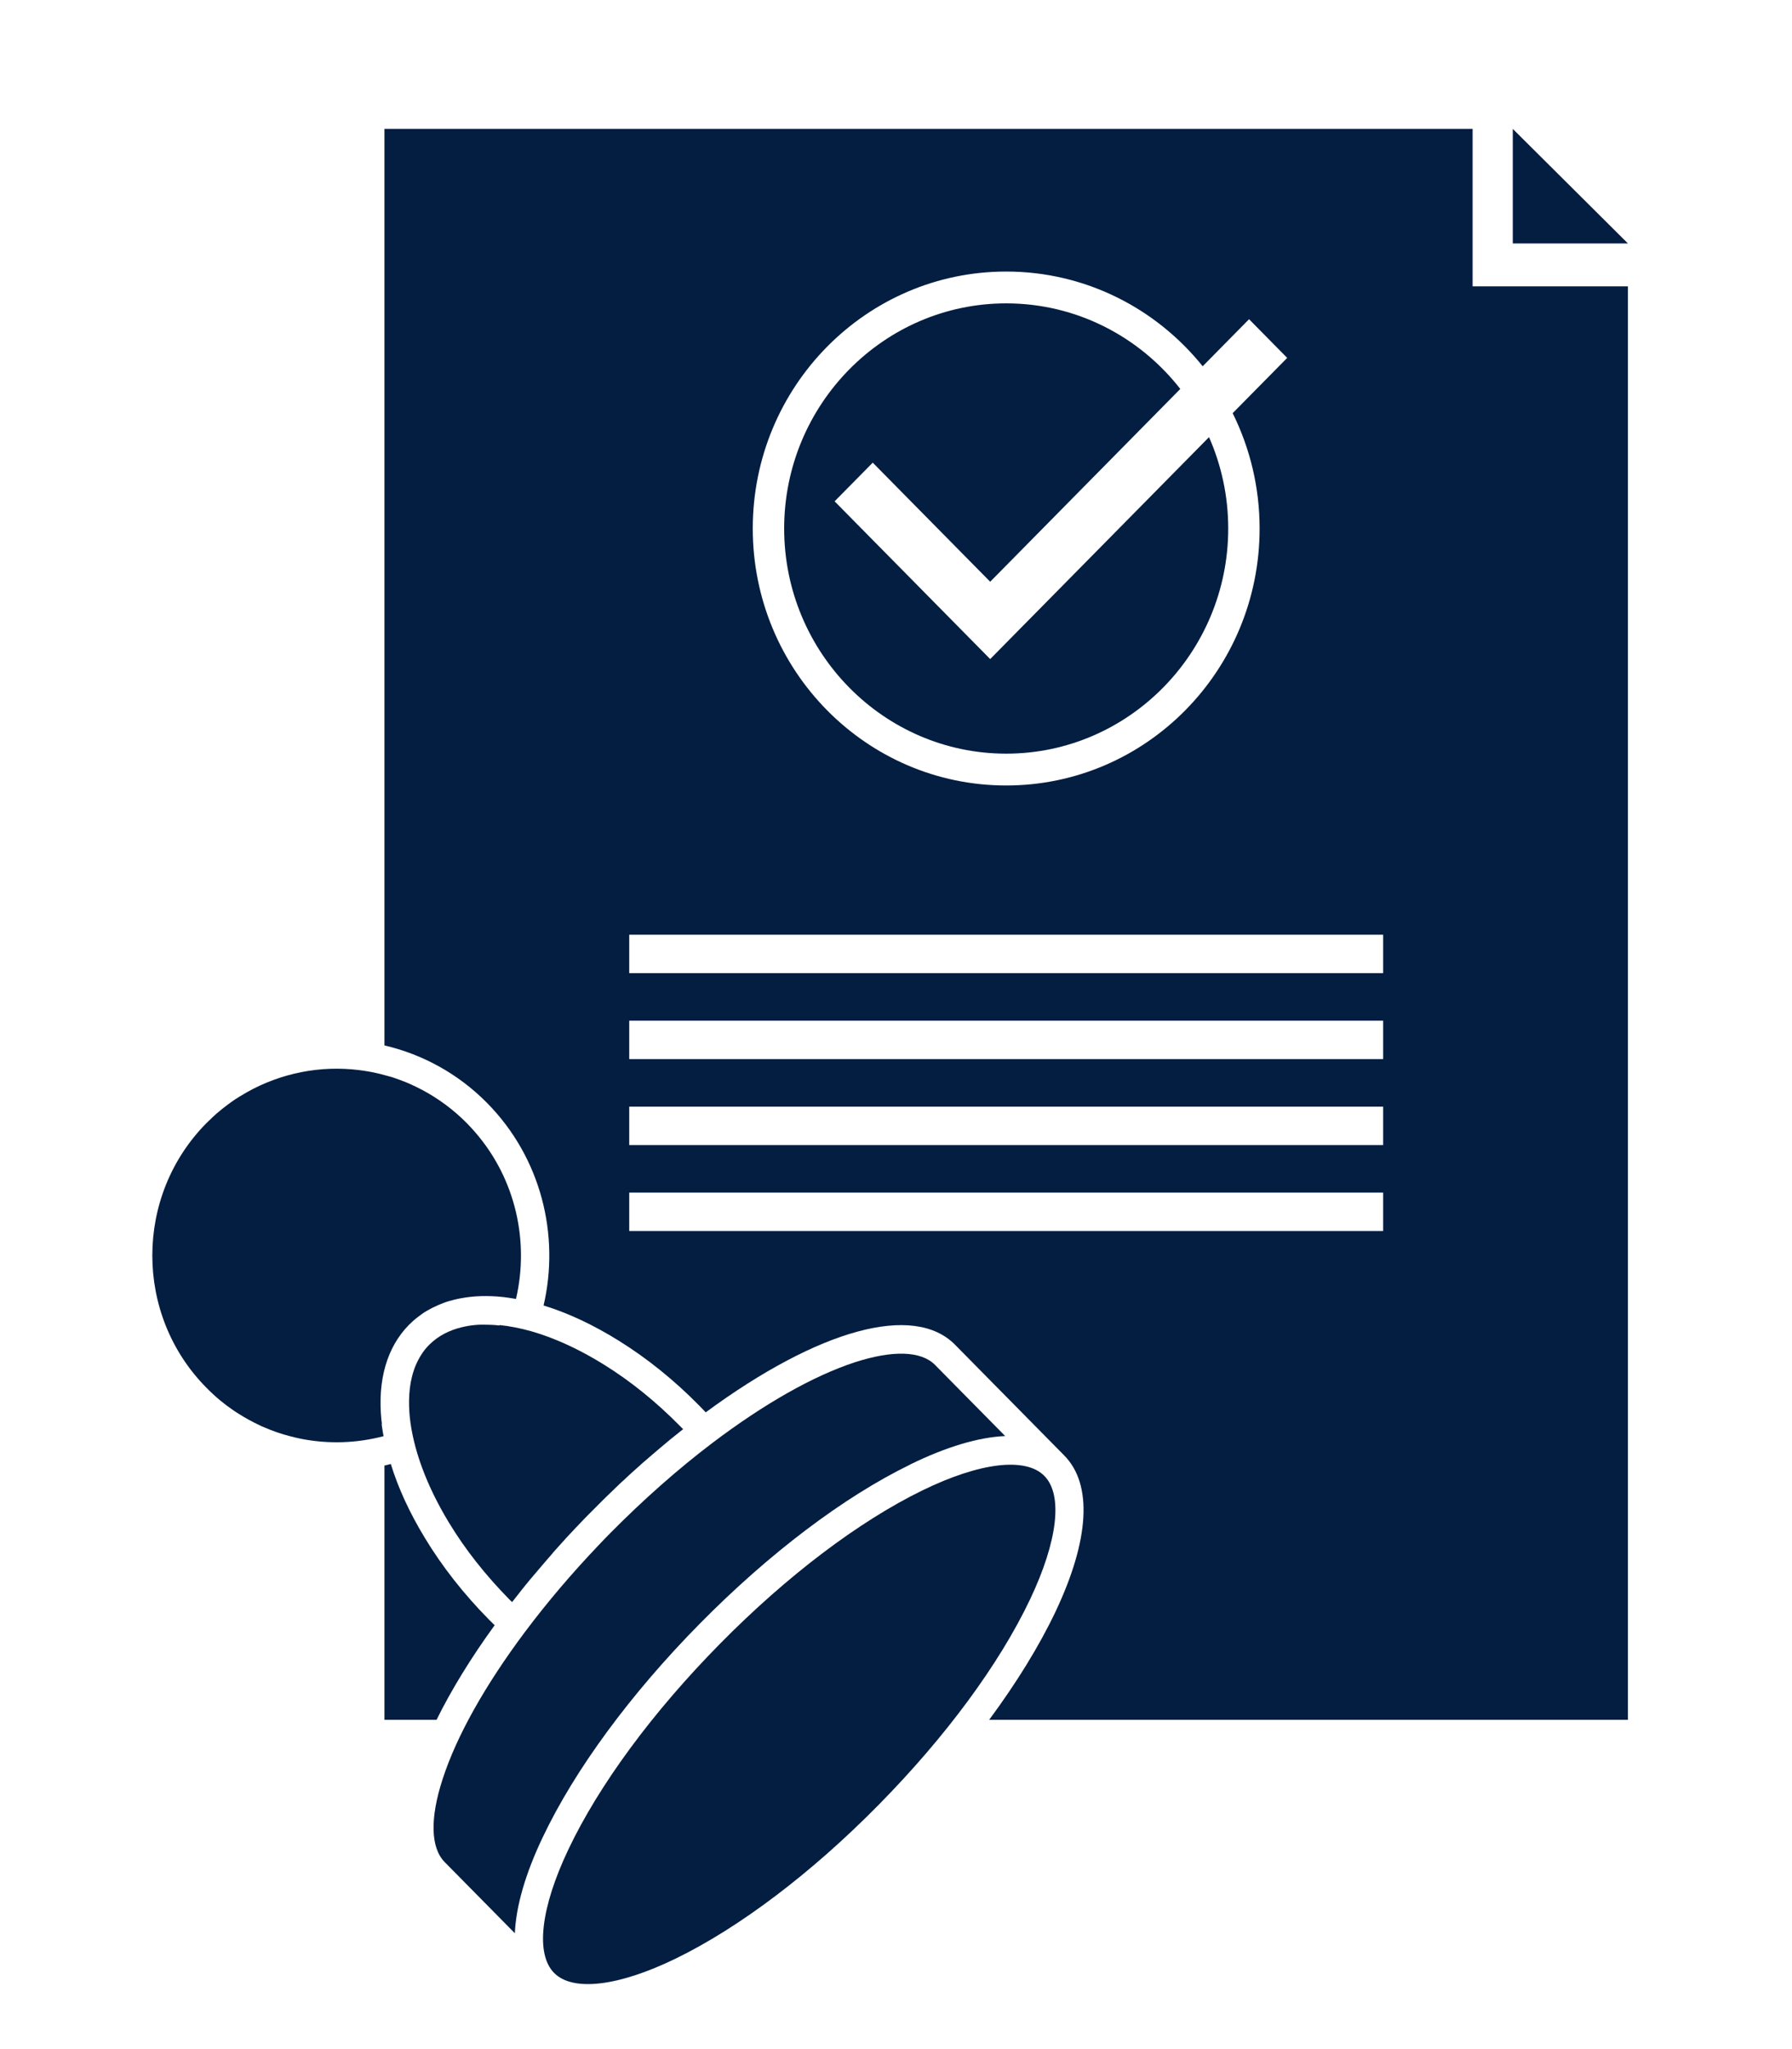
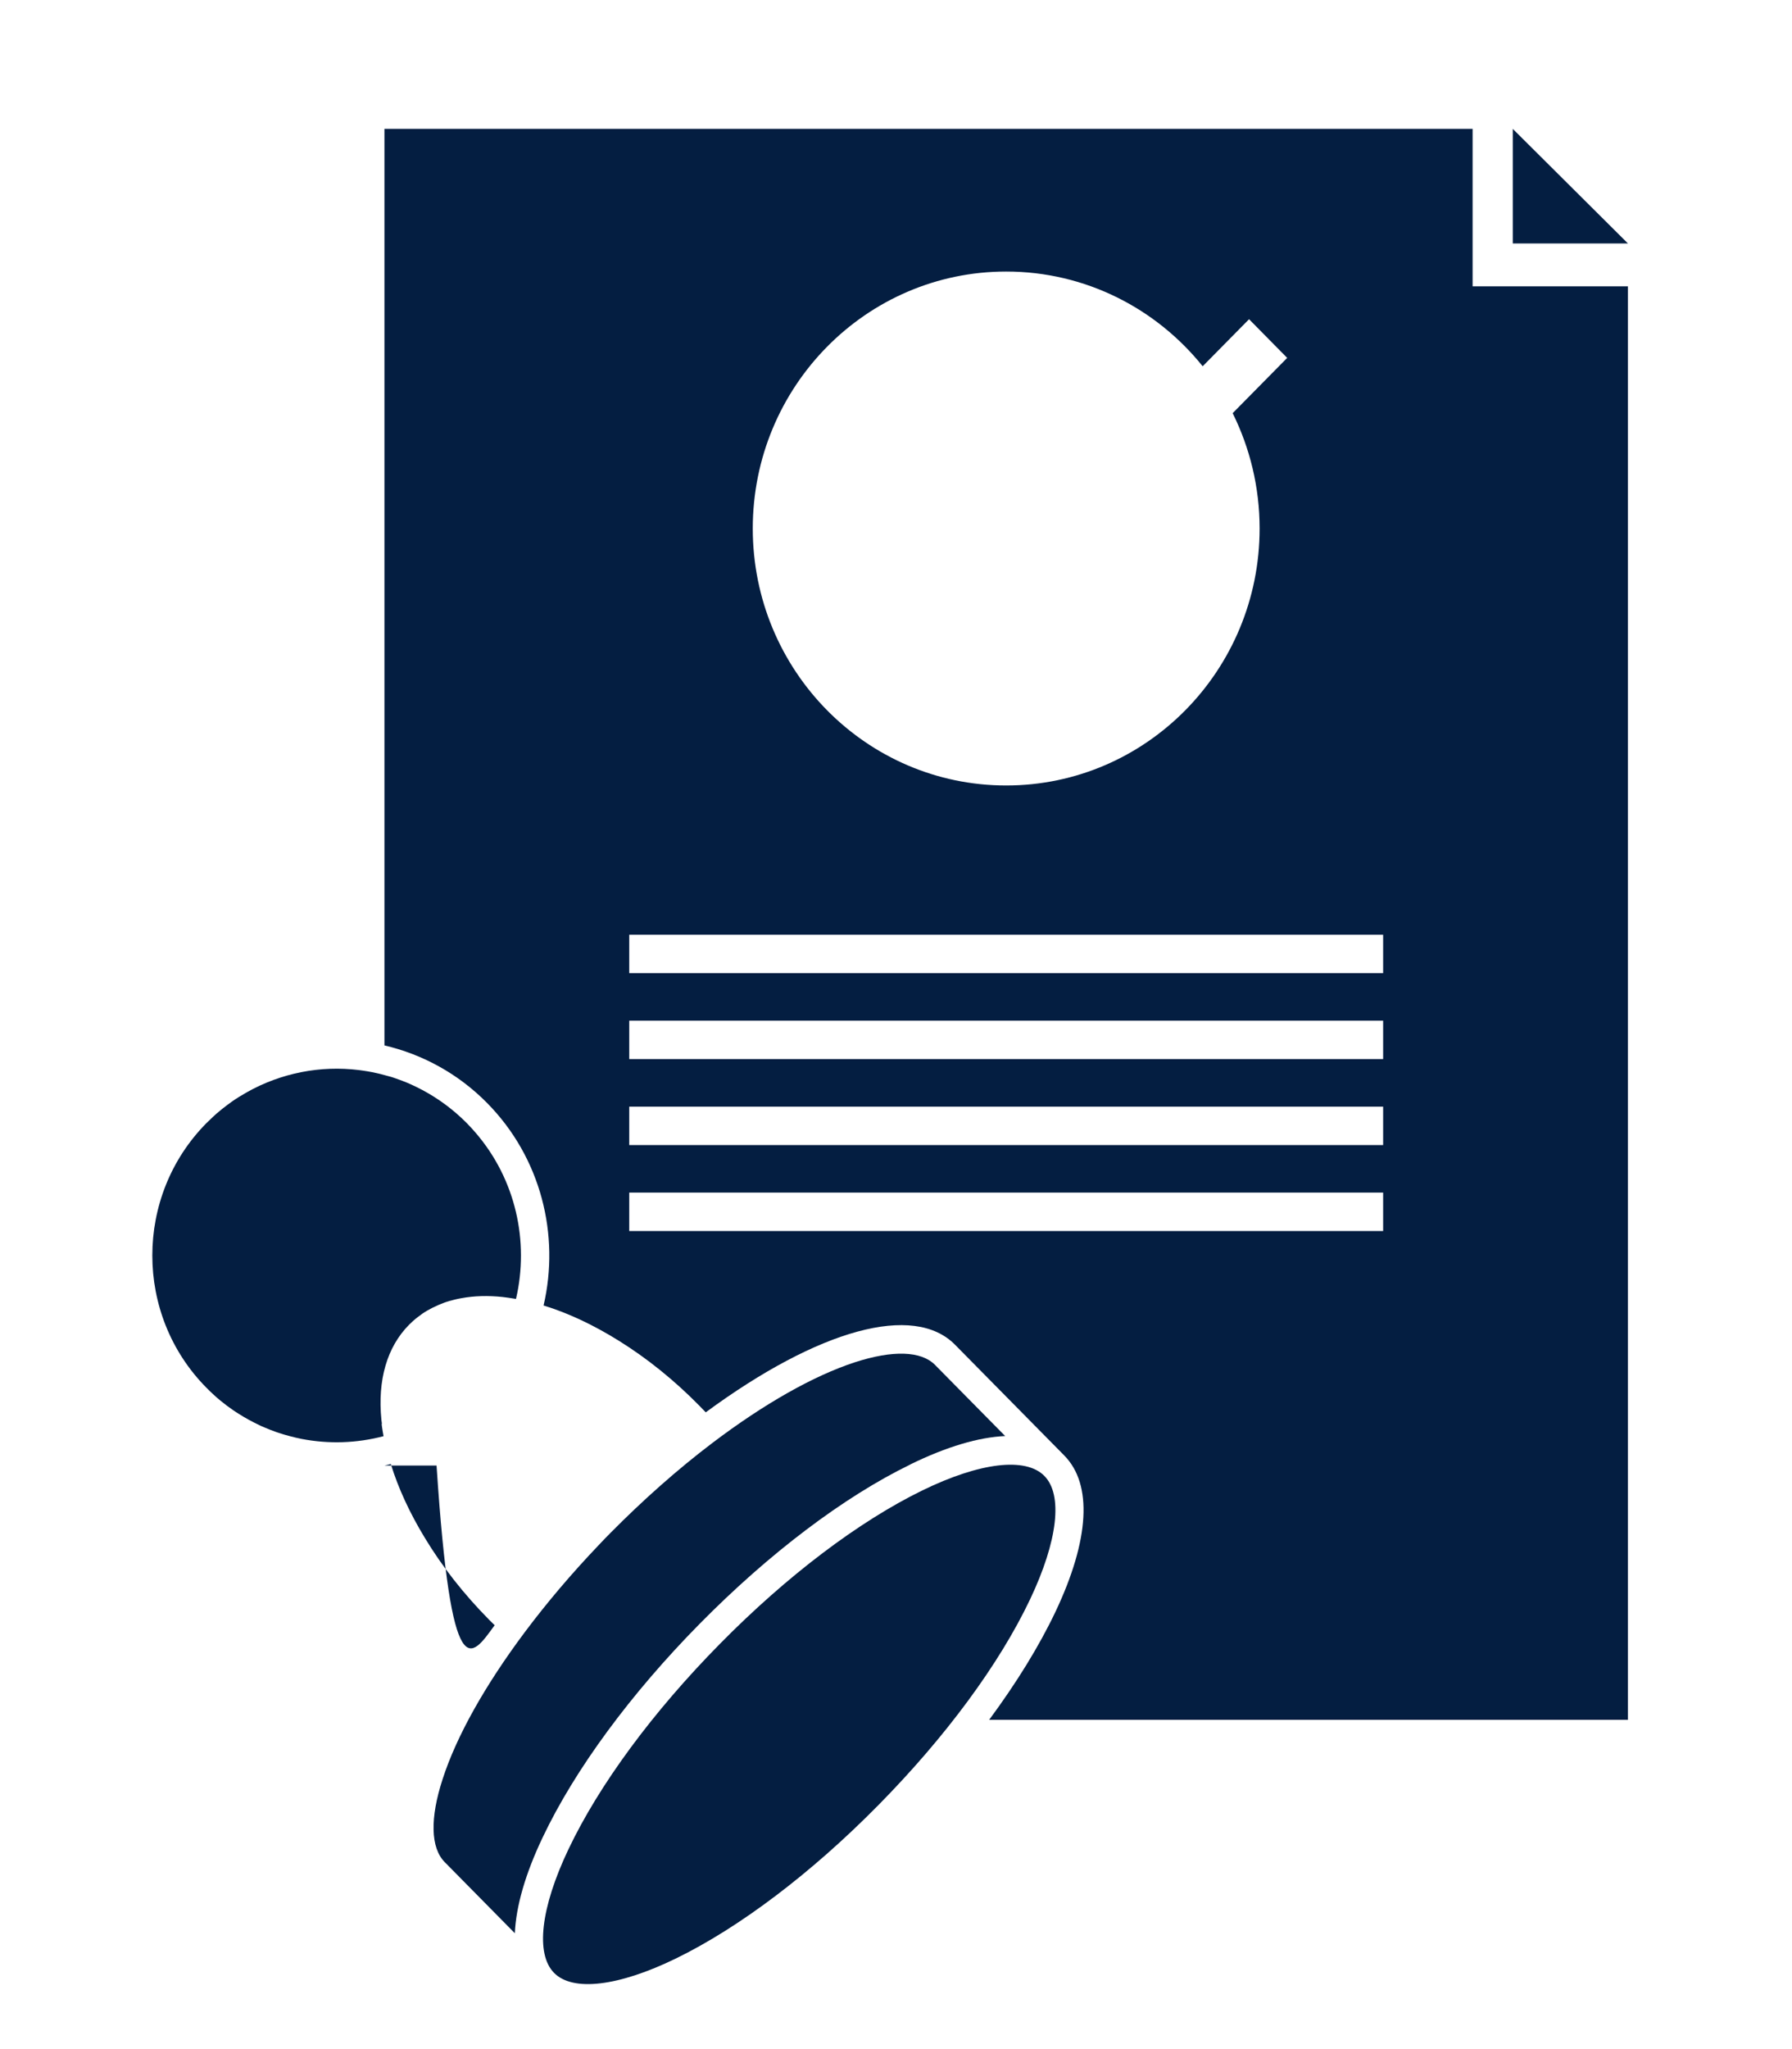
<svg xmlns="http://www.w3.org/2000/svg" width="140" height="160" viewBox="0 0 140 160" fill="none">
  <mask id="mask0_32_332" style="mask-type:alpha" maskUnits="userSpaceOnUse" x="0" y="0" width="140" height="160">
    <rect width="140" height="160" fill="#D9D9D9" />
  </mask>
  <g mask="url(#mask0_32_332)">
</g>
  <g clip-path="url(#clip0_32_332)">
-     <path d="M38.644 126.903C38.495 126.752 38.346 126.601 38.197 126.46C36.231 124.468 34.543 122.325 33.183 120.07C32.002 118.128 31.108 116.186 30.532 114.314C30.373 114.355 30.204 114.395 30.035 114.435V134.289H34.106C35.258 131.955 36.787 129.459 38.644 126.903Z" fill="#041e41" />
+     <path d="M38.644 126.903C38.495 126.752 38.346 126.601 38.197 126.46C36.231 124.468 34.543 122.325 33.183 120.07C32.002 118.128 31.108 116.186 30.532 114.314C30.373 114.355 30.204 114.395 30.035 114.435H34.106C35.258 131.955 36.787 129.459 38.644 126.903Z" fill="#041e41" />
    <path d="M29.837 111.175C29.827 111.064 29.807 110.964 29.797 110.863C29.489 107.754 30.234 105.188 31.952 103.447C32.17 103.225 32.398 103.024 32.637 102.843C32.756 102.752 32.875 102.662 33.004 102.571C33.252 102.4 33.52 102.249 33.798 102.108C34.077 101.968 34.364 101.847 34.652 101.736C34.95 101.625 35.258 101.535 35.576 101.464C35.735 101.424 35.894 101.394 36.062 101.364C37.045 101.183 38.118 101.152 39.269 101.273C39.428 101.293 39.587 101.314 39.736 101.334C39.925 101.364 40.123 101.394 40.312 101.424C41.355 96.956 40.302 92.086 37.145 88.433C36.936 88.192 36.718 87.95 36.489 87.719C36.221 87.447 35.953 87.195 35.675 86.954C34.563 85.988 33.342 85.223 32.051 84.649C31.942 84.599 31.832 84.559 31.723 84.508C31.396 84.378 31.068 84.257 30.74 84.146C30.631 84.106 30.522 84.076 30.403 84.046C29.956 83.915 29.509 83.804 29.052 83.713C28.943 83.693 28.824 83.673 28.715 83.653C28.486 83.613 28.258 83.583 28.03 83.552C26.54 83.371 25.031 83.422 23.552 83.713C22.072 84.005 20.633 84.529 19.292 85.283C19.084 85.404 18.885 85.525 18.677 85.646C18.269 85.897 17.882 86.179 17.495 86.481C17.396 86.551 17.306 86.632 17.207 86.712C17.018 86.863 16.83 87.024 16.651 87.195C16.472 87.366 16.294 87.537 16.115 87.709C10.495 93.404 10.495 102.662 16.115 108.347C16.462 108.7 16.83 109.042 17.207 109.354C17.535 109.625 17.872 109.877 18.21 110.108C18.349 110.199 18.488 110.3 18.627 110.38C19.173 110.732 19.739 111.034 20.315 111.306C20.424 111.356 20.523 111.407 20.633 111.447C21.288 111.729 21.963 111.97 22.648 112.141C22.946 112.222 23.254 112.292 23.552 112.353C25.677 112.765 27.871 112.695 29.966 112.141C29.926 111.92 29.886 111.708 29.857 111.497C29.837 111.386 29.827 111.286 29.817 111.175H29.837Z" fill="#041e41" />
-     <path d="M39.031 103.497C38.882 103.487 38.733 103.467 38.575 103.457C38.346 103.447 38.118 103.437 37.879 103.437C37.82 103.437 37.76 103.437 37.701 103.437C37.641 103.437 37.582 103.437 37.522 103.437C37.403 103.437 37.284 103.447 37.164 103.457C36.797 103.487 36.43 103.547 36.062 103.638C35.149 103.859 34.255 104.282 33.521 105.016C33.272 105.268 33.064 105.53 32.895 105.811C32.825 105.922 32.756 106.033 32.696 106.154C32.667 106.214 32.637 106.264 32.607 106.325C32.518 106.496 32.448 106.677 32.379 106.858C32.359 106.918 32.339 106.979 32.319 107.039C31.912 108.257 31.912 109.565 32.011 110.621C32.27 113.147 33.322 116.005 35.069 118.883C36.34 120.986 37.929 122.989 39.766 124.86C39.796 124.891 39.816 124.911 39.845 124.941C39.895 124.991 39.945 125.042 40.004 125.092C40.004 125.092 40.004 125.092 40.014 125.082C40.044 125.042 40.084 125.001 40.114 124.961C40.114 124.961 40.123 124.951 40.133 124.941C40.153 124.911 40.173 124.891 40.193 124.86C40.382 124.619 40.58 124.377 40.769 124.126C40.809 124.086 40.838 124.035 40.878 123.995C40.928 123.925 40.987 123.864 41.037 123.794C41.166 123.633 41.295 123.472 41.434 123.311C41.474 123.26 41.514 123.22 41.553 123.17C41.653 123.049 41.762 122.918 41.871 122.798C42.03 122.606 42.199 122.415 42.367 122.214C42.477 122.083 42.586 121.962 42.695 121.831C42.844 121.66 42.993 121.489 43.142 121.318C43.162 121.298 43.172 121.278 43.191 121.258C43.201 121.248 43.211 121.238 43.221 121.218C43.321 121.107 43.42 120.986 43.529 120.876C43.589 120.815 43.638 120.755 43.698 120.684C43.817 120.554 43.936 120.423 44.055 120.292C44.105 120.231 44.164 120.171 44.214 120.111C44.274 120.05 44.323 119.99 44.383 119.93C44.582 119.718 44.77 119.517 44.969 119.306C44.999 119.276 45.028 119.235 45.068 119.205C45.128 119.135 45.197 119.074 45.257 119.004C45.555 118.692 45.843 118.39 46.15 118.088C46.468 117.766 46.776 117.454 47.094 117.142C47.193 117.042 47.302 116.941 47.401 116.84C47.61 116.639 47.809 116.448 48.017 116.247C48.027 116.237 48.037 116.226 48.047 116.216C48.166 116.096 48.295 115.985 48.414 115.864C48.514 115.774 48.603 115.683 48.702 115.603C48.801 115.502 48.911 115.411 49.01 115.311C49.079 115.25 49.149 115.19 49.218 115.12C49.278 115.059 49.338 115.009 49.407 114.948C49.606 114.767 49.794 114.596 49.993 114.425C50.033 114.385 50.082 114.345 50.122 114.304C50.211 114.224 50.301 114.154 50.39 114.073C50.589 113.902 50.787 113.731 50.986 113.56C51.026 113.53 51.055 113.499 51.095 113.469C51.184 113.389 51.274 113.308 51.363 113.238C51.572 113.057 51.79 112.886 51.999 112.704C52.118 112.604 52.227 112.513 52.346 112.413C52.604 112.201 52.862 112 53.111 111.799C53.14 111.779 53.17 111.748 53.2 111.728C53.24 111.698 53.289 111.658 53.329 111.628C53.339 111.628 53.349 111.608 53.369 111.598C53.279 111.507 53.19 111.416 53.101 111.326C51.254 109.454 49.278 107.854 47.203 106.566C45.604 105.57 44.016 104.795 42.486 104.262C42.149 104.141 41.811 104.04 41.474 103.94C40.64 103.708 39.825 103.547 39.051 103.467C39.051 103.467 39.041 103.467 39.031 103.467V103.497Z" fill="#041e41" />
    <path d="M80.475 124.881C82.64 120.322 83.057 116.72 81.587 115.241C80.128 113.761 76.563 114.184 72.075 116.368C67.101 118.793 61.471 123.049 56.238 128.363C50.996 133.676 46.796 139.371 44.403 144.413C42.238 148.971 41.821 152.574 43.291 154.053C44.75 155.532 48.315 155.11 52.803 152.926C57.777 150.501 63.407 146.244 68.64 140.931C73.882 135.618 78.082 129.922 80.475 124.881Z" fill="#041e41" />
    <path d="M71.122 114.345C73.962 112.956 76.464 112.222 78.529 112.131L73.048 106.576C71.966 105.479 69.742 105.409 66.773 106.375C63.546 107.432 59.704 109.605 55.663 112.664C52.952 114.717 50.271 117.092 47.689 119.698C47.382 120.01 47.074 120.322 46.776 120.644C44.661 122.858 42.725 125.142 40.997 127.447C37.889 131.603 35.665 135.567 34.583 138.908C33.58 141.978 33.64 144.282 34.742 145.399L40.223 150.954C40.312 148.861 41.037 146.315 42.407 143.447C44.909 138.184 49.258 132.267 54.67 126.783C60.081 121.298 65.919 116.881 71.112 114.355L71.122 114.345Z" fill="#041e41" />
-     <path d="M78.609 58.848C88.17 58.848 95.955 50.958 95.955 41.268C95.955 38.732 95.418 36.317 94.455 34.133L77.358 51.462L65.204 39.145L68.183 36.126L77.358 45.424L92.211 30.37C89.034 26.304 84.119 23.688 78.609 23.688C69.047 23.688 61.263 31.577 61.263 41.268C61.263 50.958 69.047 58.848 78.609 58.848Z" fill="#041e41" />
    <path d="M115.048 22.36V10.063H30.035V81.63C32.974 82.315 35.775 83.814 38.058 86.128C42.278 90.405 43.748 96.443 42.467 101.937C44.383 102.521 46.369 103.457 48.355 104.694C50.569 106.073 52.694 107.784 54.65 109.776C54.809 109.937 54.977 110.108 55.136 110.279C63.983 103.769 71.4 101.746 74.607 104.996L83.146 113.65C85.37 115.904 85.122 120.232 82.461 125.847C81.18 128.543 79.413 131.401 77.278 134.289H127.182V22.36H115.048ZM78.609 21.203C84.804 21.203 90.335 24.091 93.959 28.599L97.583 24.926L100.562 27.945L96.302 32.262C97.643 34.969 98.407 38.028 98.407 41.268C98.407 52.347 89.54 61.333 78.609 61.333C67.677 61.333 58.81 52.347 58.81 41.268C58.81 30.189 67.677 21.203 78.609 21.203ZM108.058 96.121H49.159V93.122H108.058V96.121ZM108.058 89.409H49.159V86.41H108.058V89.409ZM108.058 82.697H49.159V79.698H108.058V82.697ZM108.058 75.985H49.159V72.986H108.058V75.985Z" fill="#041e41" />
    <path d="M118.186 10.063V19.009H127.182L118.186 10.063Z" fill="#041e41" />
  </g>
  <defs>
    <clipPath id="clip0_32_332">
      <rect width="115.267" height="144.865" fill="white" transform="translate(11.915 10.063)" />
    </clipPath>
  </defs>
</svg>